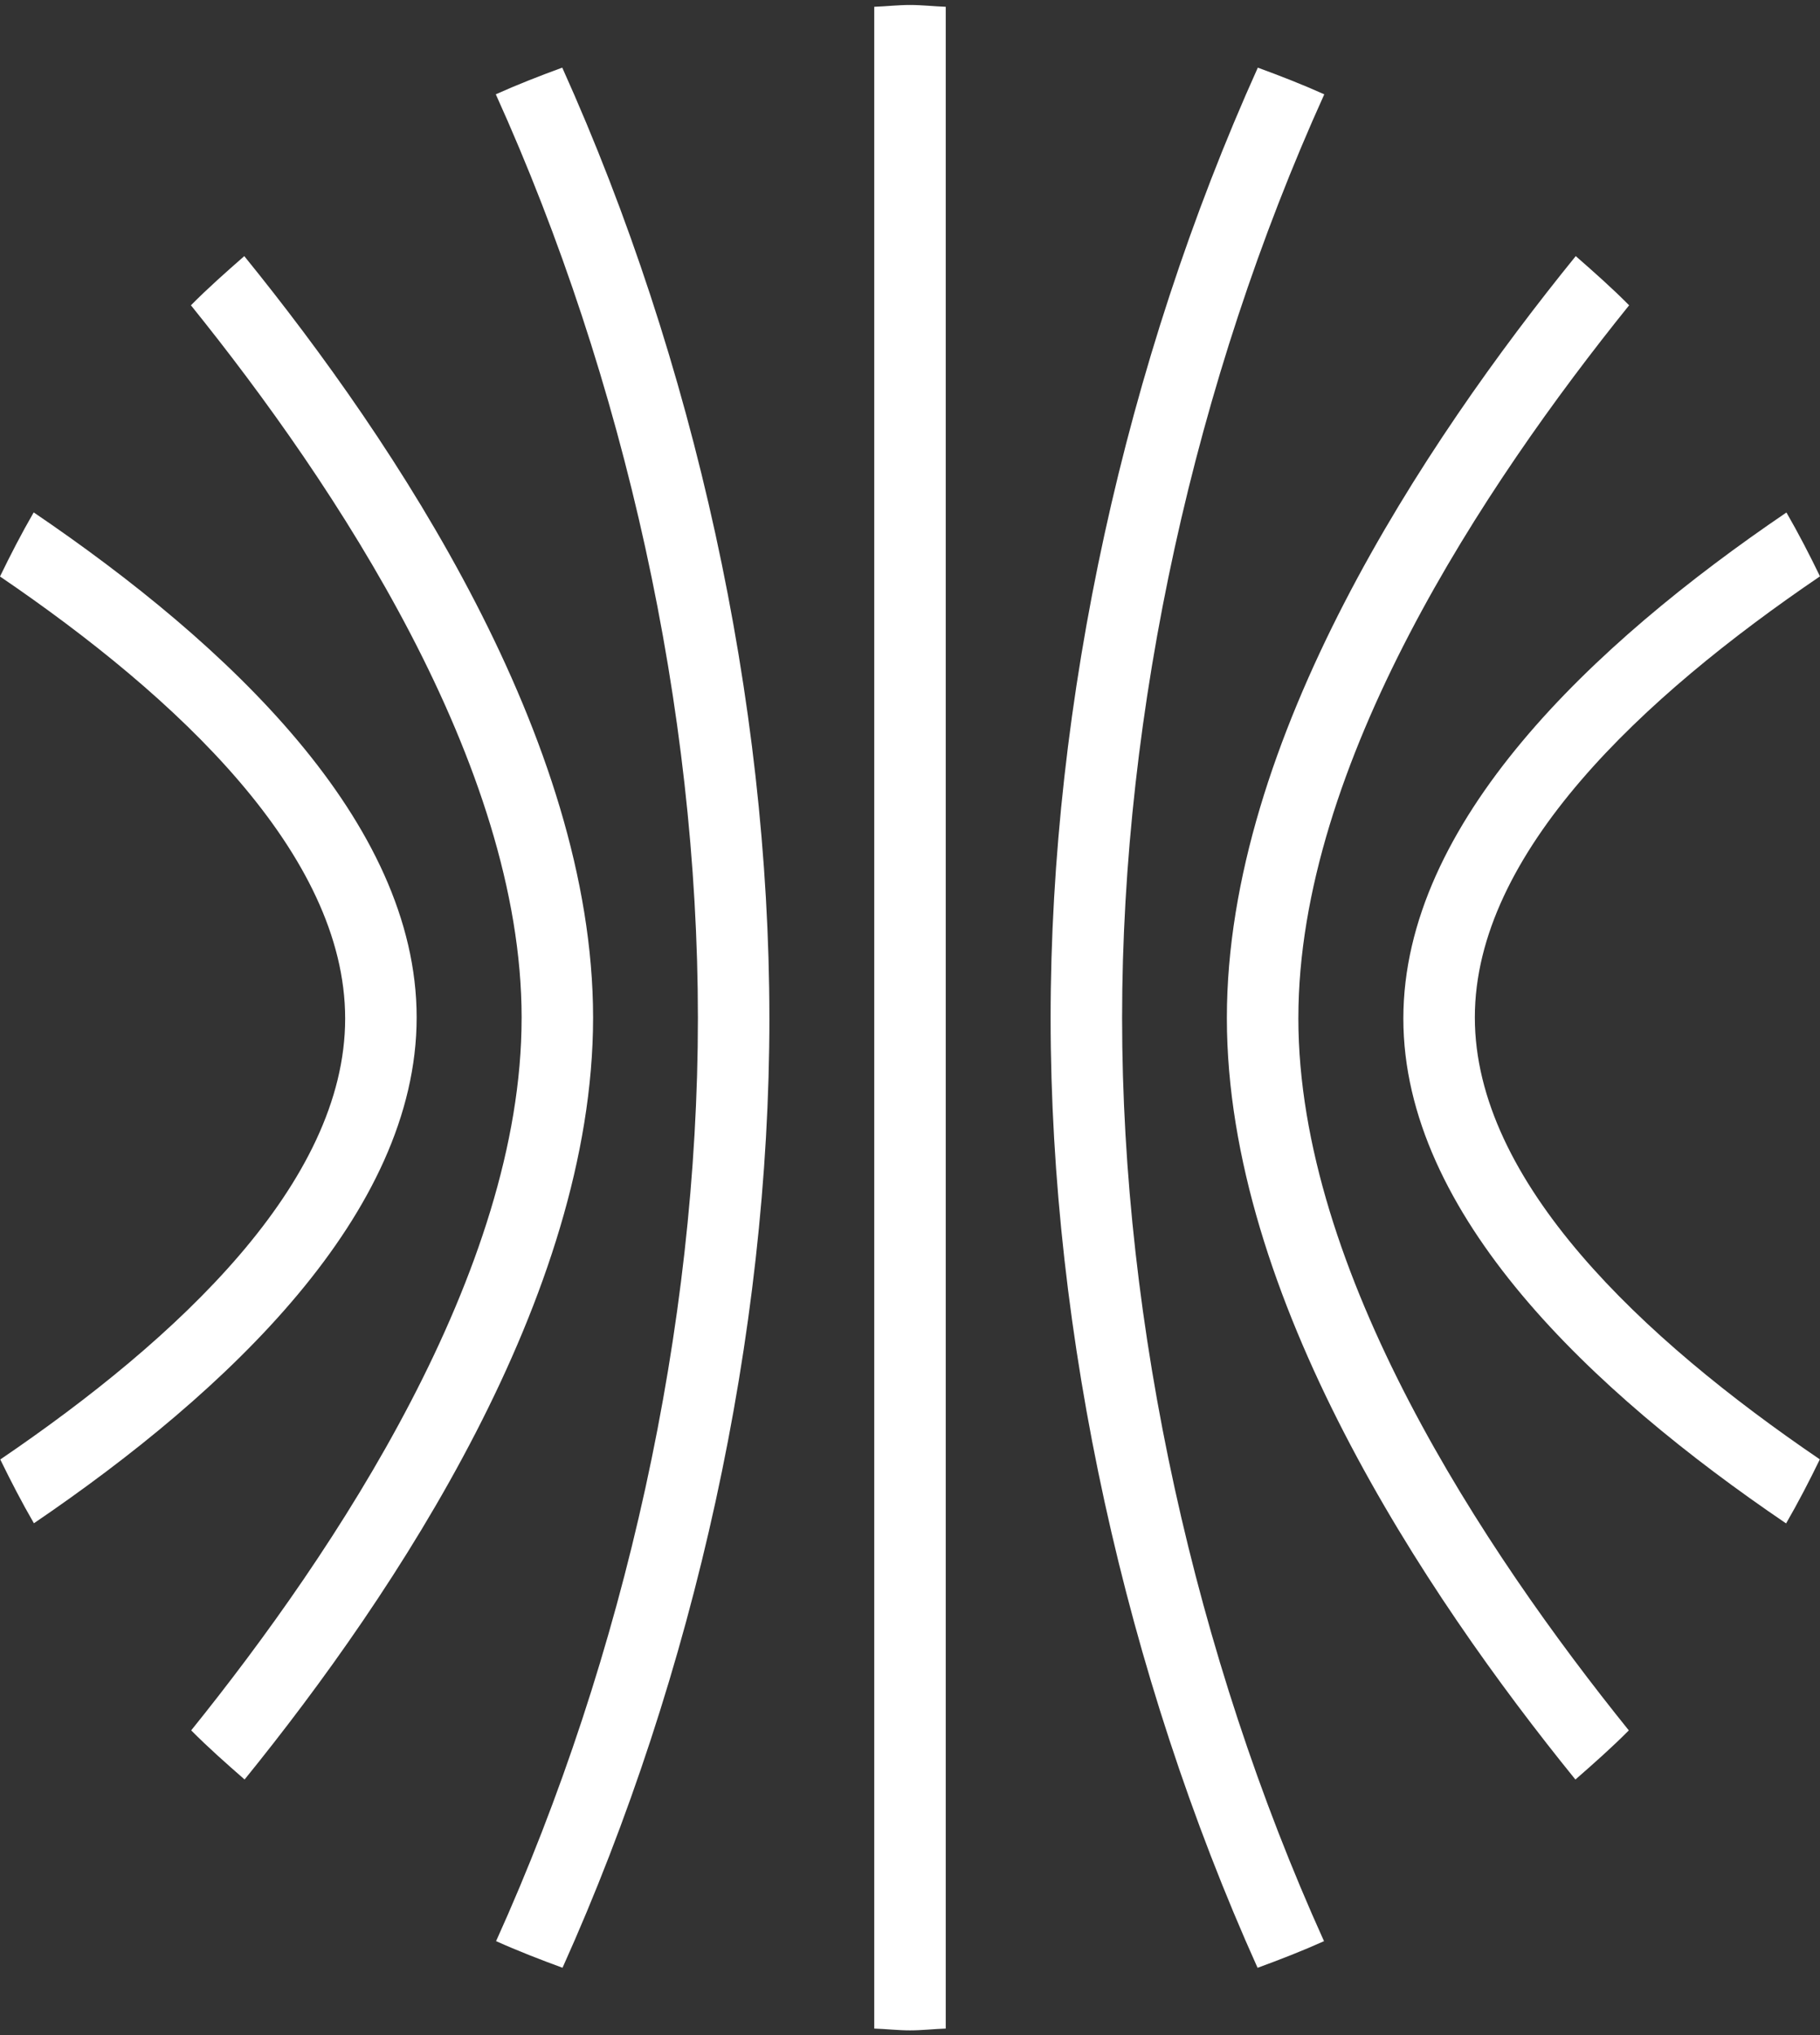
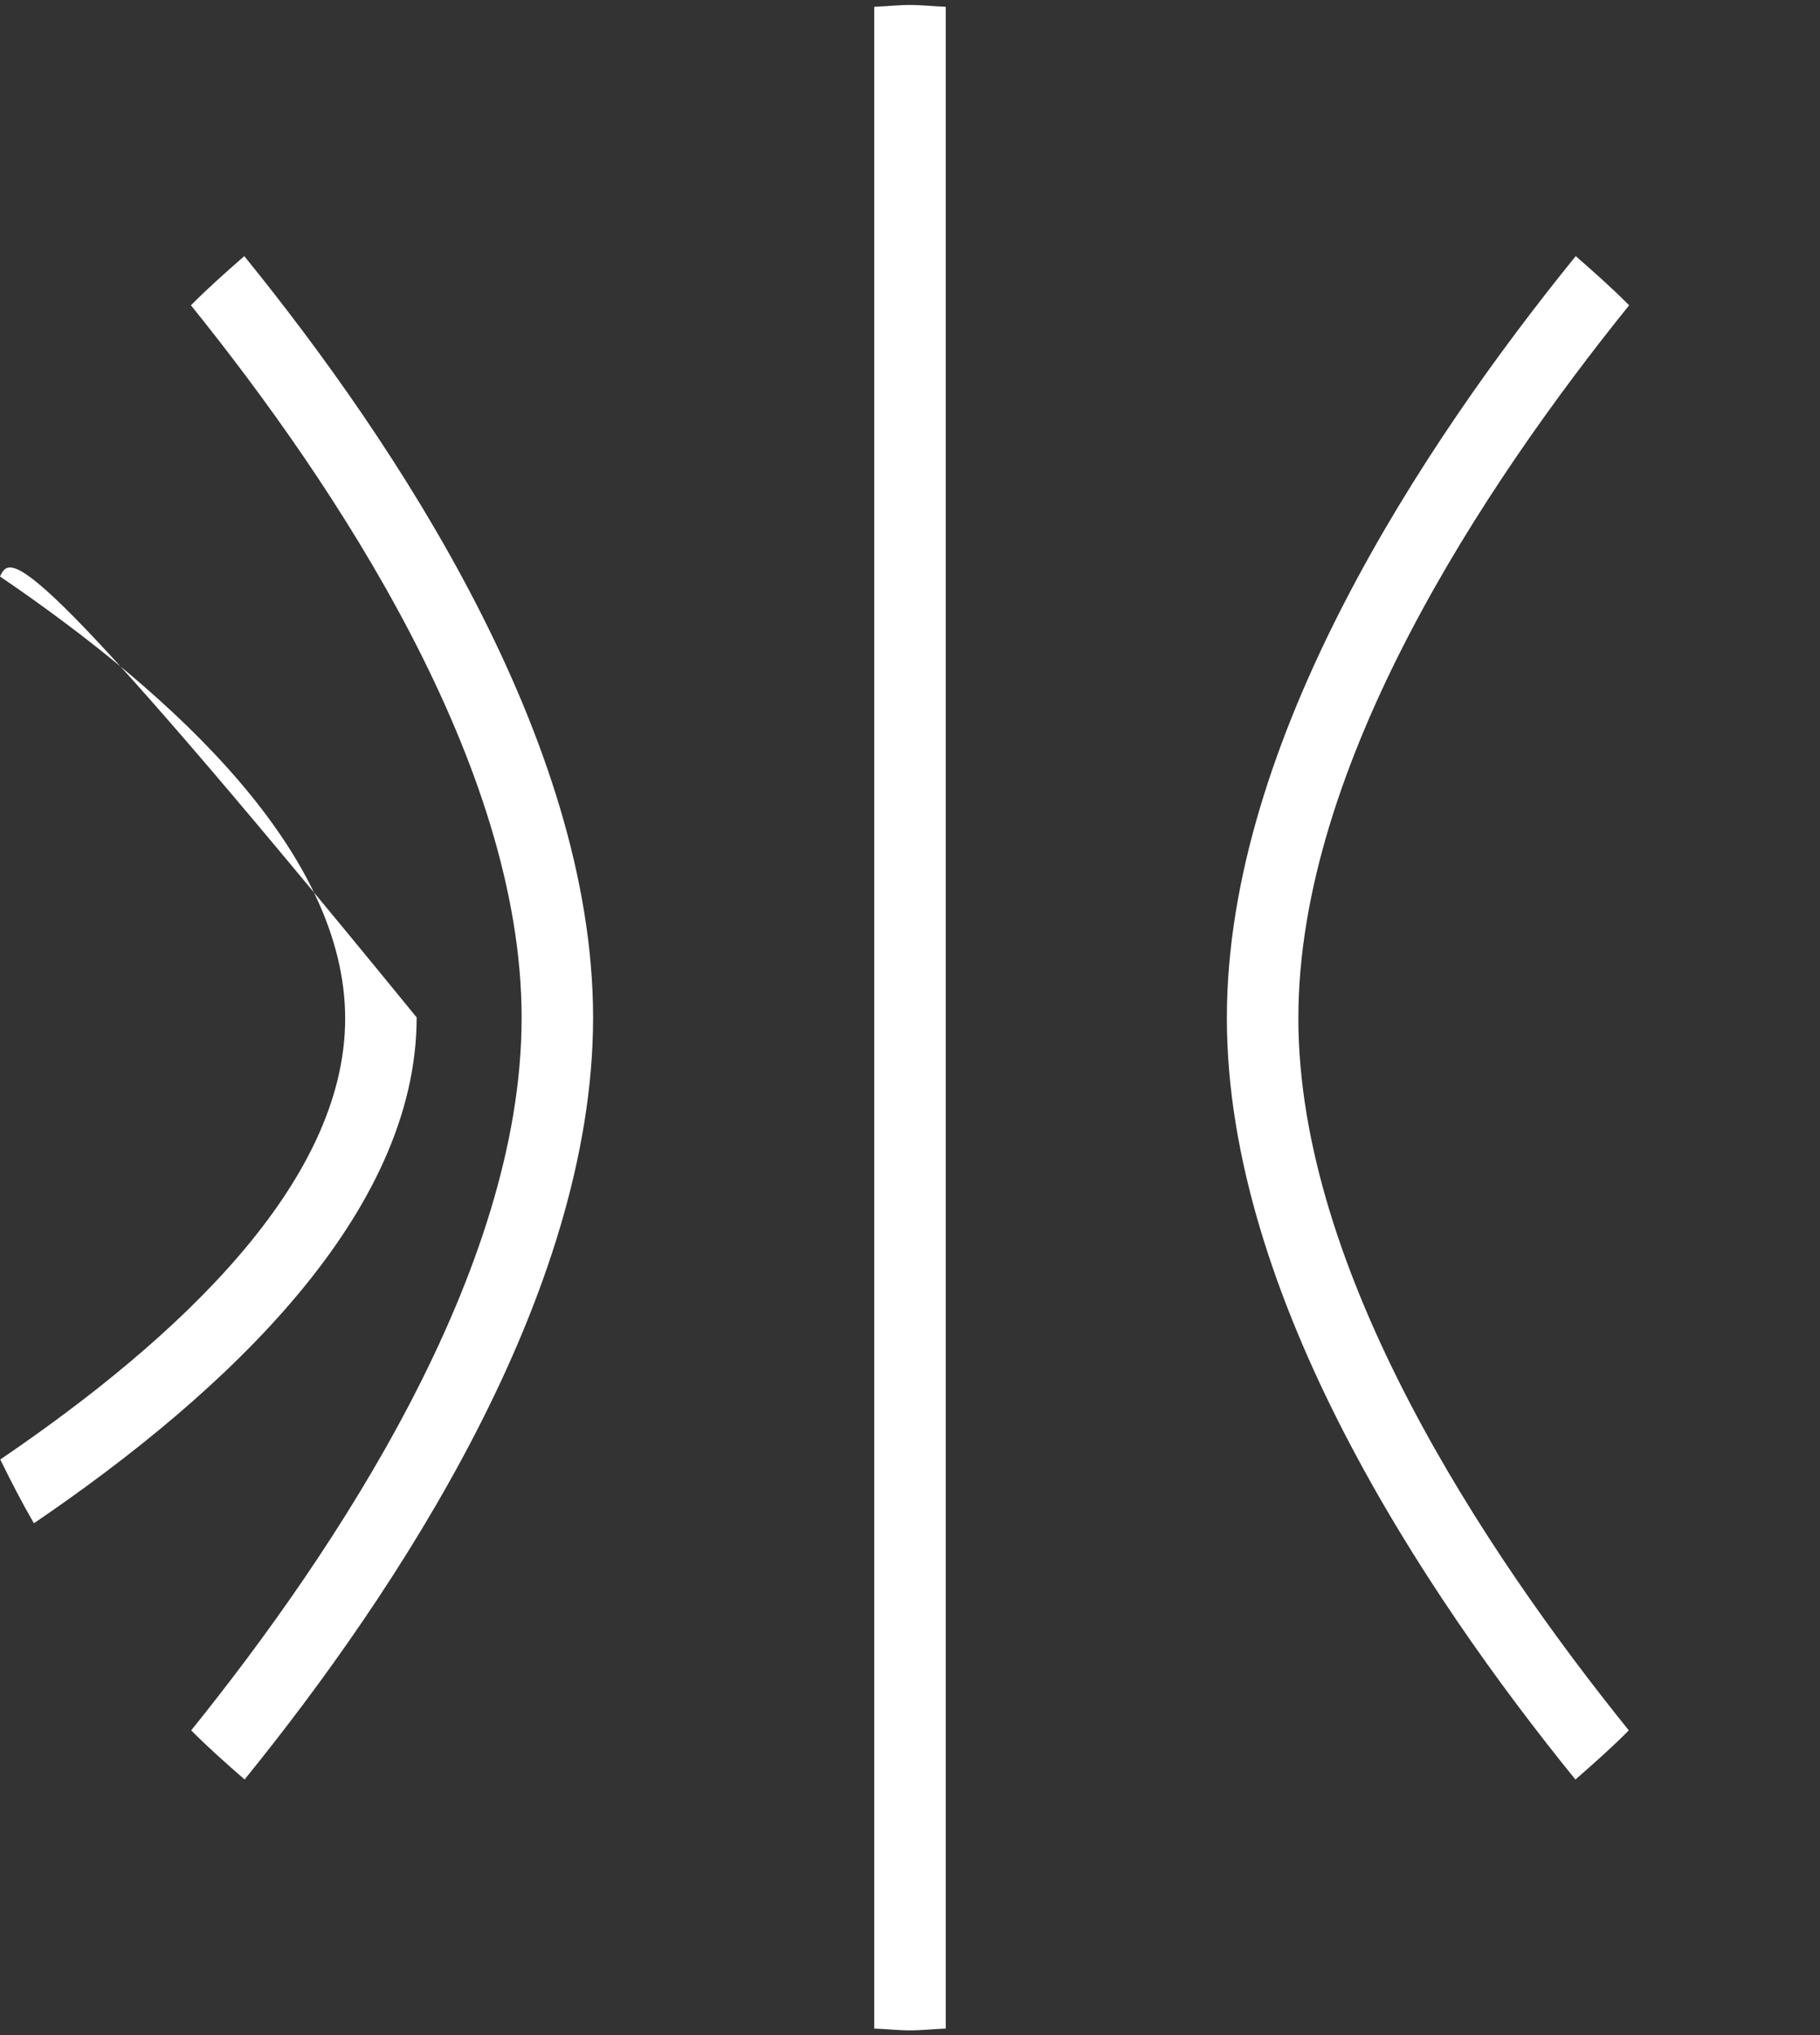
<svg xmlns="http://www.w3.org/2000/svg" id="Calque_1" data-name="Calque 1" viewBox="0 0 966.2 1080">
  <rect x="0" y="0" width="966.2" height="1080" fill="#333333" stroke="none" />
  <defs>
    <style>
      .cls-1 {
        fill: #fff;
      }
    </style>
  </defs>
  <path class="cls-1" d="M689.28,540.05c0-134.3,98.58-282.57,175.59-378.05-9.04-9.13-18.66-17.63-28.34-26.1-80.7,99.41-185.21,256.58-185.21,404.15v.42c.09,147.43,104.39,304.42,185.03,403.8,9.67-8.46,19.31-16.95,28.35-26.08-76.99-95.49-175.43-243.66-175.43-377.9v-.23Z" />
-   <path class="cls-1" d="M966.2,305.82c-5.59-11.51-11.44-22.84-17.82-33.88-103.17,70.05-203.37,164.72-203.37,268.53s100.07,197.92,203.19,267.9c6.4-11.07,12.3-22.43,17.91-33.99-94.18-64.08-183.15-147.38-183.15-234.51s89.02-170.05,183.24-234.05Z" />
  <path class="cls-1" d="M276.91,540.28c0,134.24-98.42,282.41-175.41,377.9,9.04,9.12,18.67,17.61,28.35,26.07,80.63-99.44,184.92-256.53,185.01-404.2v-.14c-.09-147.52-104.52-304.63-185.18-404-9.66,8.46-19.29,16.96-28.32,26.09,77,95.48,175.56,243.75,175.56,378.05v.23Z" />
  <path class="cls-1" d="M502.07,1076.4V3.6c-6.34-.23-12.55-.96-18.95-.96s-12.63.74-19,.96v1072.81c6.36.22,12.58.96,19,.96s12.61-.74,18.95-.96Z" />
-   <path class="cls-1" d="M595.7,540.19c0-163.58,38.71-338.58,107.33-490.14-11.52-5.18-23.34-9.78-35.28-14.15-70.36,156.06-110,336.07-110,504.3v.37c.08,168,39.67,347.72,109.87,503.6,11.94-4.37,23.74-8.96,35.27-14.13-68.54-151.5-107.19-326.38-107.19-489.84Z" />
-   <path class="cls-1" d="M.15,774.44c5.6,11.5,11.47,22.83,17.85,33.85,103.1-70.05,203.19-164.68,203.19-268.43S121.04,341.87,17.89,271.89C11.49,282.96,5.61,294.34,0,305.9c94.22,64.08,183.24,147.41,183.24,234.57S94.31,710.44.15,774.44Z" />
-   <path class="cls-1" d="M408.45,540.19v-.37c-.08-168.09-39.69-347.94-109.96-503.93-11.94,4.37-23.75,8.97-35.28,14.15,68.61,151.6,107.29,326.6,107.29,490.14s-38.62,338.32-107.14,489.84c11.52,5.17,23.33,9.75,35.27,14.13,70.24-156,109.83-335.87,109.83-503.97Z" />
+   <path class="cls-1" d="M.15,774.44c5.6,11.5,11.47,22.83,17.85,33.85,103.1-70.05,203.19-164.68,203.19-268.43C11.49,282.96,5.61,294.34,0,305.9c94.22,64.08,183.24,147.41,183.24,234.57S94.31,710.44.15,774.44Z" />
</svg>